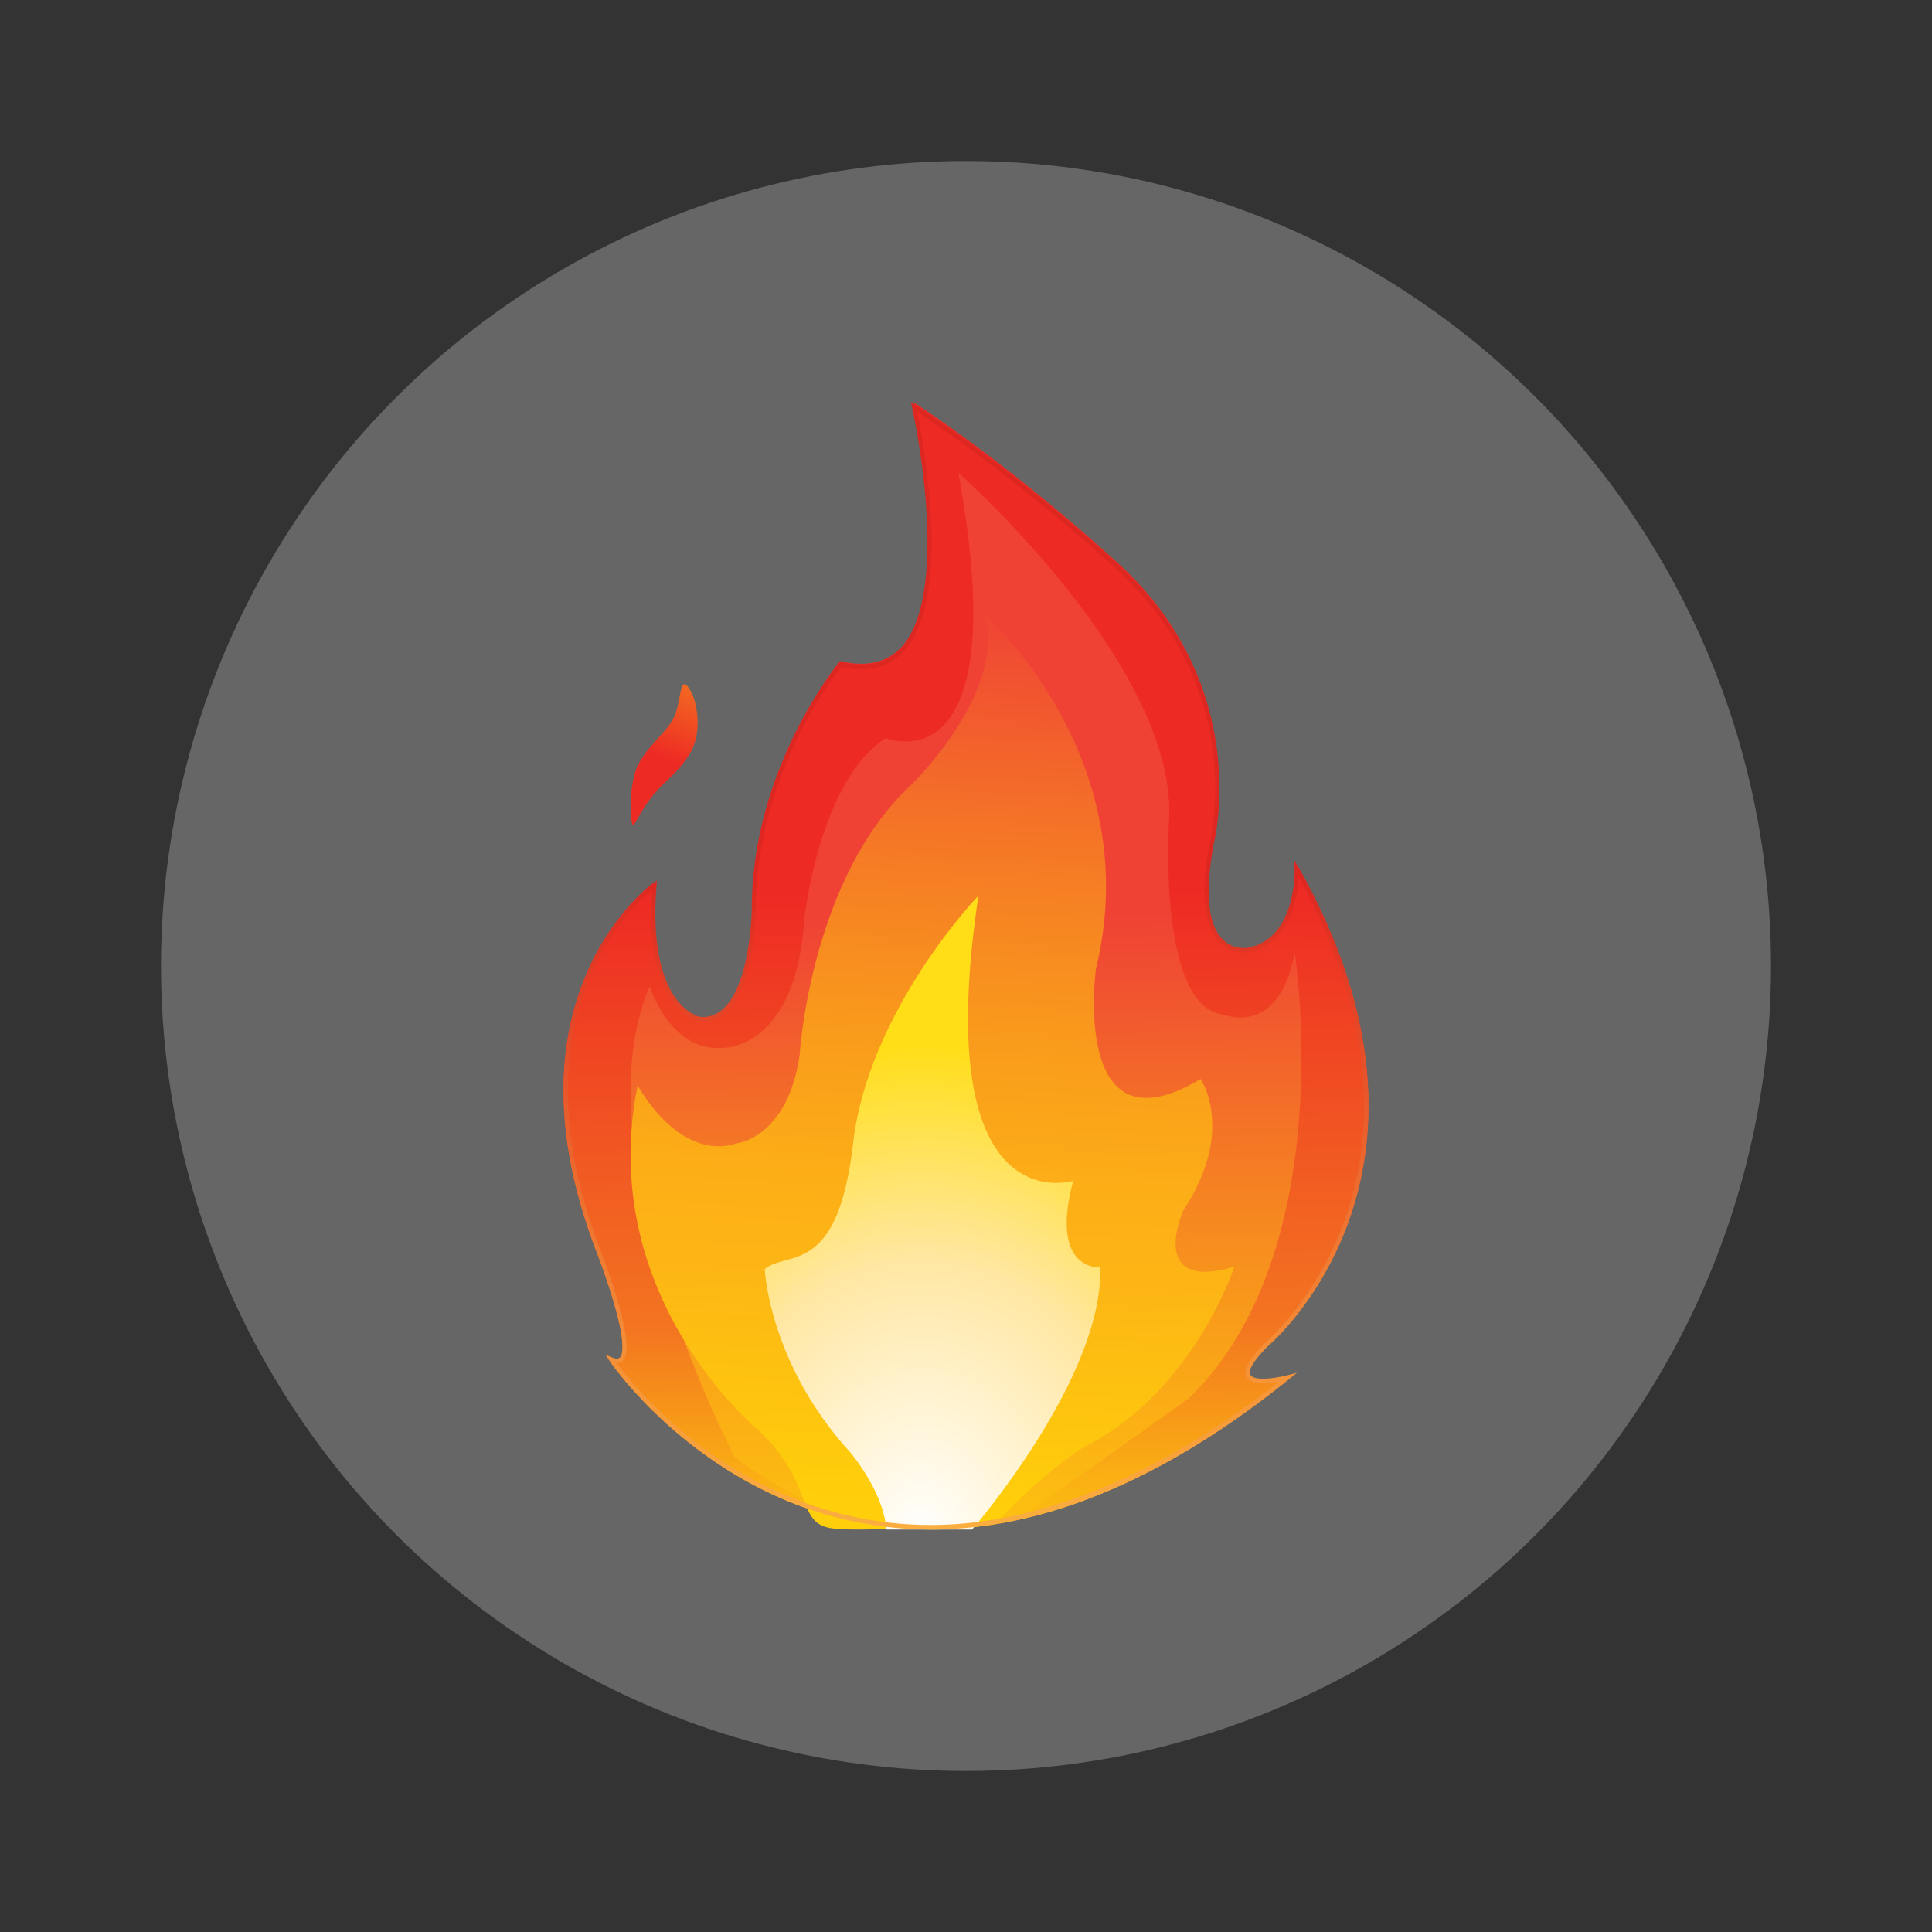
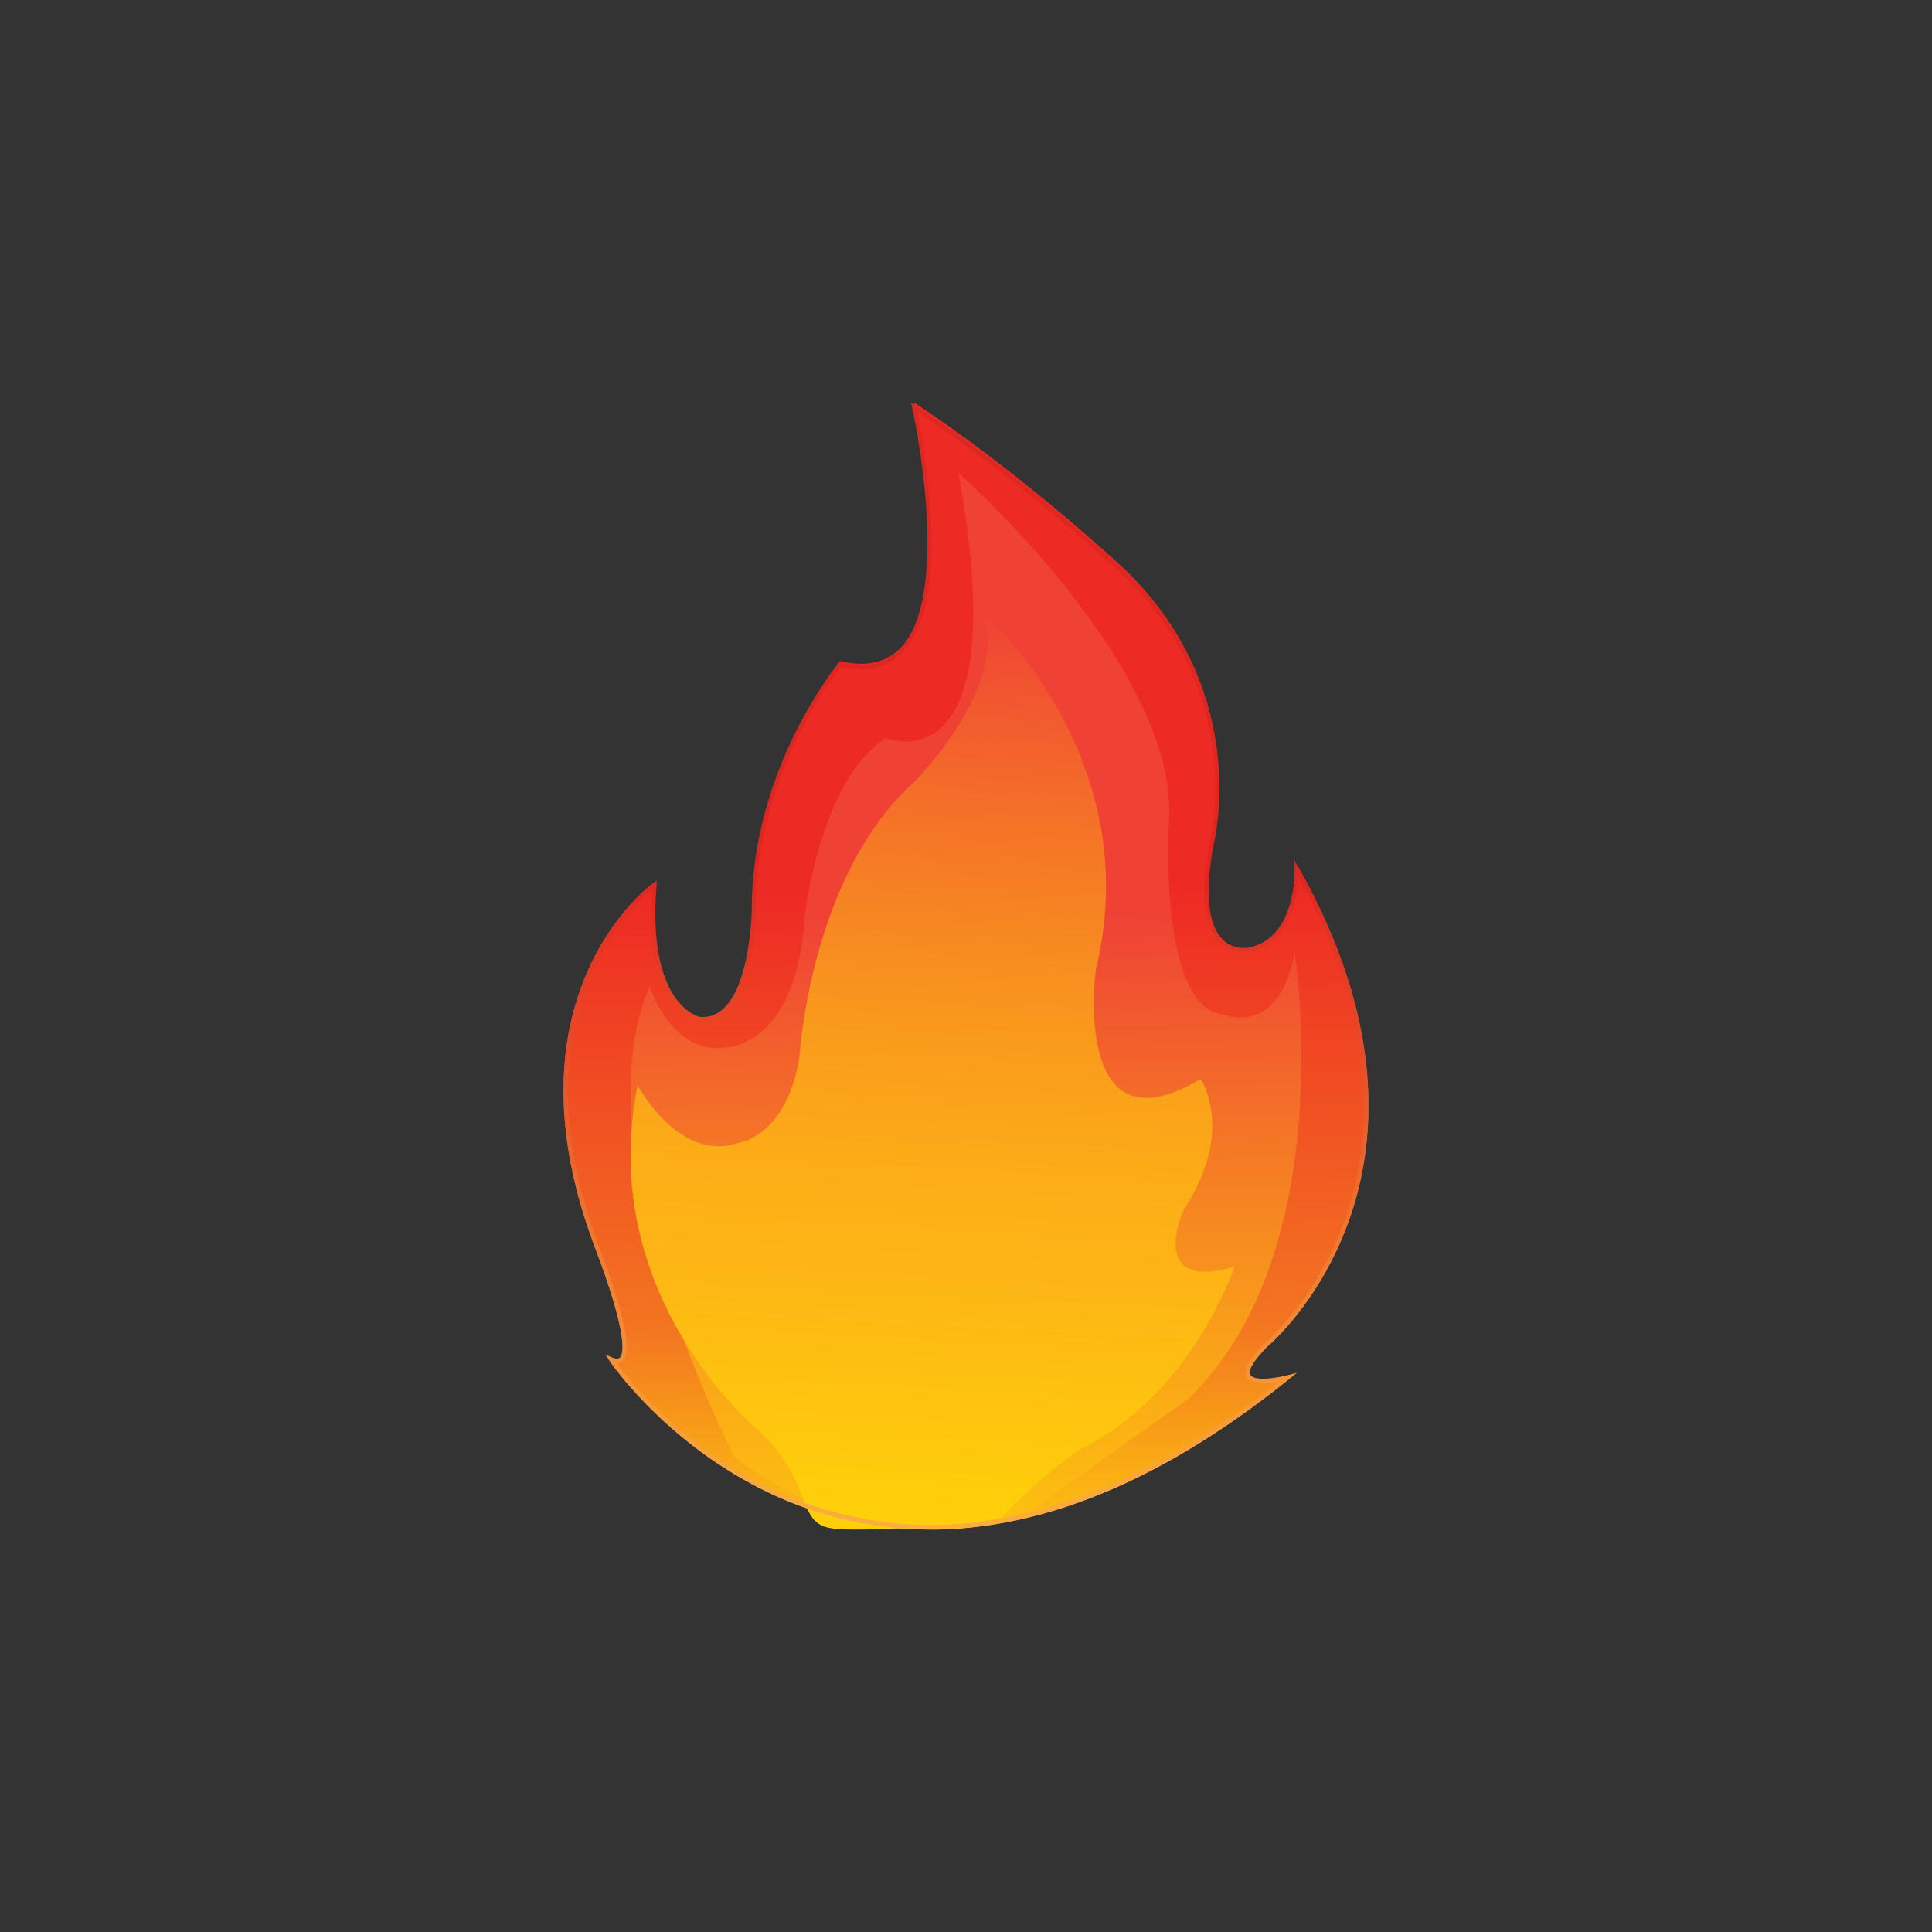
<svg xmlns="http://www.w3.org/2000/svg" width="24" height="24" viewBox="0 0 24 24" fill="none">
  <rect x="0" y="0" width="24" height="24" fill="#333333" stroke="none" />
-   <circle cx="12" cy="12" r="10" fill="#666666" />
  <path d="M7.571 16.905C7.571 16.905 10.635 21.466 16.015 17.129C16.015 17.129 15.092 17.371 15.758 16.71C15.758 16.71 18.285 14.591 16.129 10.771C16.129 10.771 16.163 11.644 15.544 11.781C15.544 11.781 14.785 11.969 15.068 10.456C15.068 10.456 15.592 8.474 13.805 6.921C13.805 6.921 12.634 5.843 11.353 5C11.353 5 12.168 8.635 10.436 8.212C10.436 8.212 9.342 9.519 9.35 11.3C9.35 11.3 9.331 12.71 8.671 12.649C8.671 12.649 7.984 12.515 8.11 10.973C8.11 10.973 6.206 12.338 7.386 15.484C7.386 15.484 8.03 17.101 7.571 16.905L7.571 16.905Z" fill="url(#paint0_linear_46347_194128)" />
-   <path d="M8.598 8.62C8.646 8.715 8.743 9.098 8.557 9.382C8.477 9.505 8.414 9.578 8.256 9.725C7.959 10.002 7.882 10.3 7.857 10.243C7.814 10.144 7.822 9.673 7.94 9.475C8.032 9.319 8.104 9.249 8.237 9.1C8.42 8.896 8.404 8.816 8.459 8.573C8.48 8.481 8.516 8.456 8.598 8.62L8.598 8.62Z" fill="url(#paint1_linear_46347_194128)" />
  <path d="M14.757 17.38L12.733 18.815C12.73 18.816 12.728 18.816 12.726 18.817C10.773 19.488 9.123 18.096 9.123 18.096C9.123 18.096 7.169 14.337 8.071 12.252C8.071 12.252 8.322 13.063 8.963 13.017C8.963 13.017 9.889 13.065 9.994 11.397C9.994 11.397 10.181 9.695 11.004 9.169C11.004 9.169 12.627 9.835 11.906 5.875C11.906 5.875 14.671 8.311 14.52 10.238C14.52 10.238 14.385 12.516 15.196 12.603C15.196 12.603 15.887 12.901 16.083 11.832C16.083 11.832 16.666 15.55 14.758 17.38H14.757Z" fill="url(#paint2_linear_46347_194128)" />
  <path d="M12.225 7.625C12.225 7.625 14.256 9.404 13.614 12.038C13.614 12.038 13.297 14.371 14.915 13.404C14.915 13.404 15.355 14.044 14.7 15.036C14.7 15.036 14.239 16.056 15.333 15.737C15.333 15.737 14.828 17.296 13.453 17.983C13.453 17.983 12.994 18.26 12.394 18.898C12.394 18.898 10.826 19.044 10.348 18.987C9.869 18.93 10.147 18.451 9.415 17.762C9.415 17.762 7.394 16.105 7.921 13.482C7.921 13.482 8.427 14.438 9.158 14.202C9.158 14.202 9.782 14.134 9.933 13.11C9.933 13.11 10.064 10.885 11.349 9.721C11.349 9.721 12.519 8.568 12.225 7.625Z" fill="url(#paint3_linear_46347_194128)" />
-   <path d="M12.155 11.125C12.155 11.125 10.788 12.548 10.597 14.205C10.406 15.862 9.786 15.53 9.5 15.764C9.5 15.764 9.548 16.934 10.565 18.045C10.565 18.045 10.979 18.532 11.01 19H12.076C12.076 19 13.713 17.109 13.666 15.745C13.666 15.745 13.03 15.793 13.332 14.668C13.332 14.668 11.535 15.238 12.155 11.125Z" fill="url(#paint4_radial_46347_194128)" />
  <path d="M11.563 19C10.974 19 10.398 18.89 9.85 18.673C9.412 18.499 8.992 18.257 8.6 17.953C7.933 17.436 7.577 16.911 7.573 16.906L7.521 16.828L7.604 16.863C7.626 16.873 7.646 16.878 7.662 16.878C7.684 16.878 7.699 16.869 7.71 16.851C7.74 16.801 7.766 16.637 7.599 16.095C7.502 15.781 7.387 15.491 7.386 15.488L7.386 15.488C7.117 14.771 6.987 14.088 7.001 13.457C7.012 12.952 7.115 12.479 7.306 12.051C7.476 11.671 7.687 11.398 7.834 11.236C7.993 11.059 8.11 10.974 8.115 10.971L8.16 10.939L8.156 10.997C8.092 11.78 8.244 12.184 8.383 12.385C8.524 12.59 8.678 12.629 8.692 12.632C8.704 12.633 8.717 12.634 8.729 12.634C8.861 12.634 8.975 12.567 9.068 12.435C9.144 12.327 9.206 12.175 9.252 11.984C9.332 11.655 9.338 11.323 9.338 11.319C9.336 10.914 9.392 10.498 9.504 10.086C9.594 9.756 9.72 9.427 9.878 9.108C10.147 8.566 10.422 8.235 10.425 8.232L10.435 8.22L10.45 8.224C10.54 8.246 10.627 8.257 10.706 8.257C10.932 8.257 11.114 8.165 11.247 7.983C11.374 7.807 11.458 7.546 11.497 7.205C11.528 6.93 11.529 6.605 11.501 6.237C11.452 5.61 11.332 5.071 11.331 5.066L11.316 5L11.37 5.035C12.625 5.861 13.79 6.925 13.812 6.946C14.22 7.301 14.541 7.707 14.765 8.155C14.944 8.513 15.062 8.898 15.116 9.3C15.205 9.967 15.084 10.46 15.077 10.488C15.02 10.791 15.002 11.046 15.023 11.247C15.04 11.41 15.083 11.538 15.151 11.628C15.244 11.751 15.365 11.777 15.45 11.777C15.491 11.777 15.519 11.77 15.52 11.77L15.52 11.77C15.765 11.716 15.934 11.537 16.022 11.238C16.089 11.011 16.082 10.797 16.082 10.795L16.078 10.687L16.13 10.779C16.621 11.649 16.907 12.502 16.981 13.315C17.04 13.966 16.963 14.594 16.752 15.179C16.564 15.7 16.304 16.09 16.118 16.326C15.922 16.575 15.77 16.706 15.755 16.718C15.528 16.944 15.515 17.036 15.528 17.071C15.541 17.107 15.599 17.127 15.691 17.127C15.826 17.127 15.987 17.085 15.989 17.085L16.112 17.053L16.01 17.135C14.473 18.372 12.977 19 11.563 19L11.563 19ZM7.659 16.934C7.773 17.086 8.104 17.5 8.632 17.909C9.241 18.381 10.244 18.944 11.563 18.944C12.882 18.944 14.391 18.345 15.886 17.164C15.829 17.174 15.757 17.183 15.691 17.183C15.572 17.183 15.501 17.152 15.479 17.092C15.447 17.003 15.524 16.871 15.721 16.676L15.723 16.674C15.724 16.673 15.881 16.54 16.08 16.288C16.263 16.055 16.52 15.669 16.704 15.156C17.025 14.262 17.183 12.801 16.132 10.892C16.127 10.979 16.113 11.112 16.072 11.253C15.979 11.569 15.792 11.767 15.53 11.825C15.526 11.826 15.495 11.833 15.45 11.833C15.371 11.833 15.222 11.811 15.111 11.663C14.947 11.447 14.919 11.048 15.026 10.476L15.027 10.474C15.028 10.469 15.155 9.977 15.064 9.305C14.981 8.685 14.69 7.781 13.779 6.99L13.779 6.989C13.767 6.979 12.633 5.94 11.395 5.118C11.428 5.281 11.513 5.728 11.552 6.232C11.581 6.603 11.58 6.933 11.548 7.211C11.509 7.562 11.421 7.833 11.287 8.017C11.145 8.213 10.949 8.313 10.706 8.313C10.627 8.313 10.542 8.302 10.453 8.282C10.402 8.346 10.161 8.657 9.923 9.136C9.677 9.631 9.385 10.412 9.389 11.319C9.389 11.323 9.384 11.663 9.303 11.998C9.254 12.196 9.189 12.355 9.109 12.469C9.006 12.616 8.878 12.69 8.729 12.69C8.715 12.69 8.701 12.689 8.686 12.688L8.683 12.688C8.676 12.686 8.501 12.65 8.341 12.419C8.249 12.285 8.181 12.113 8.139 11.907C8.09 11.667 8.077 11.38 8.099 11.053C8.051 11.093 7.967 11.168 7.869 11.277C7.725 11.436 7.518 11.705 7.352 12.079C7.057 12.739 6.832 13.863 7.434 15.466C7.438 15.478 7.552 15.765 7.648 16.076C7.782 16.514 7.817 16.777 7.753 16.882C7.732 16.916 7.7 16.935 7.659 16.934L7.659 16.934Z" fill="url(#paint5_linear_46347_194128)" />
  <defs>
    <linearGradient id="paint0_linear_46347_194128" x1="11.931" y1="5.307" x2="12.065" y2="19.064" gradientUnits="userSpaceOnUse">
      <stop offset="0.42" stop-color="#EE2A24" />
      <stop offset="0.57" stop-color="#F04822" />
      <stop offset="0.81" stop-color="#F37421" />
      <stop offset="0.85" stop-color="#F5861C" />
      <stop offset="0.95" stop-color="#FAB013" />
      <stop offset="1" stop-color="#FDC110" />
    </linearGradient>
    <linearGradient id="paint1_linear_46347_194128" x1="7.965" y1="10.196" x2="8.704" y2="8.383" gradientUnits="userSpaceOnUse">
      <stop offset="0.42" stop-color="#EE2A24" />
      <stop offset="0.65" stop-color="#F04822" />
      <stop offset="1" stop-color="#F37421" />
    </linearGradient>
    <linearGradient id="paint2_linear_46347_194128" x1="11.943" y1="5.875" x2="12.08" y2="18.995" gradientUnits="userSpaceOnUse">
      <stop offset="0.42" stop-color="#EF4235" />
      <stop offset="0.7" stop-color="#F68621" />
      <stop offset="0.9" stop-color="#FBB014" />
      <stop offset="1" stop-color="#FDC110" />
    </linearGradient>
    <linearGradient id="paint3_linear_46347_194128" x1="11.406" y1="18.901" x2="12.003" y2="7.447" gradientUnits="userSpaceOnUse">
      <stop offset="0.02" stop-color="#FECF0A" />
      <stop offset="0.27" stop-color="#FDB515" />
      <stop offset="0.38" stop-color="#FCAD17" />
      <stop offset="0.54" stop-color="#F9991C" />
      <stop offset="0.74" stop-color="#F57726" />
      <stop offset="0.96" stop-color="#F04933" />
      <stop offset="1" stop-color="#EF4136" />
    </linearGradient>
    <radialGradient id="paint4_radial_46347_194128" cx="0" cy="0" r="1" gradientUnits="userSpaceOnUse" gradientTransform="translate(11.447 19.088) scale(4.985 6.122)">
      <stop stop-color="white" />
      <stop offset="0.56" stop-color="#FFE7A3" />
      <stop offset="1" stop-color="#FFDE17" />
    </radialGradient>
    <linearGradient id="paint5_linear_46347_194128" x1="12.03" y1="5.065" x2="11.973" y2="19.088" gradientUnits="userSpaceOnUse">
      <stop offset="0.42" stop-color="#DE2721" />
      <stop offset="0.69" stop-color="#EC6D30" />
      <stop offset="0.9" stop-color="#F79D3B" />
      <stop offset="1" stop-color="#FBB040" />
    </linearGradient>
  </defs>
</svg>